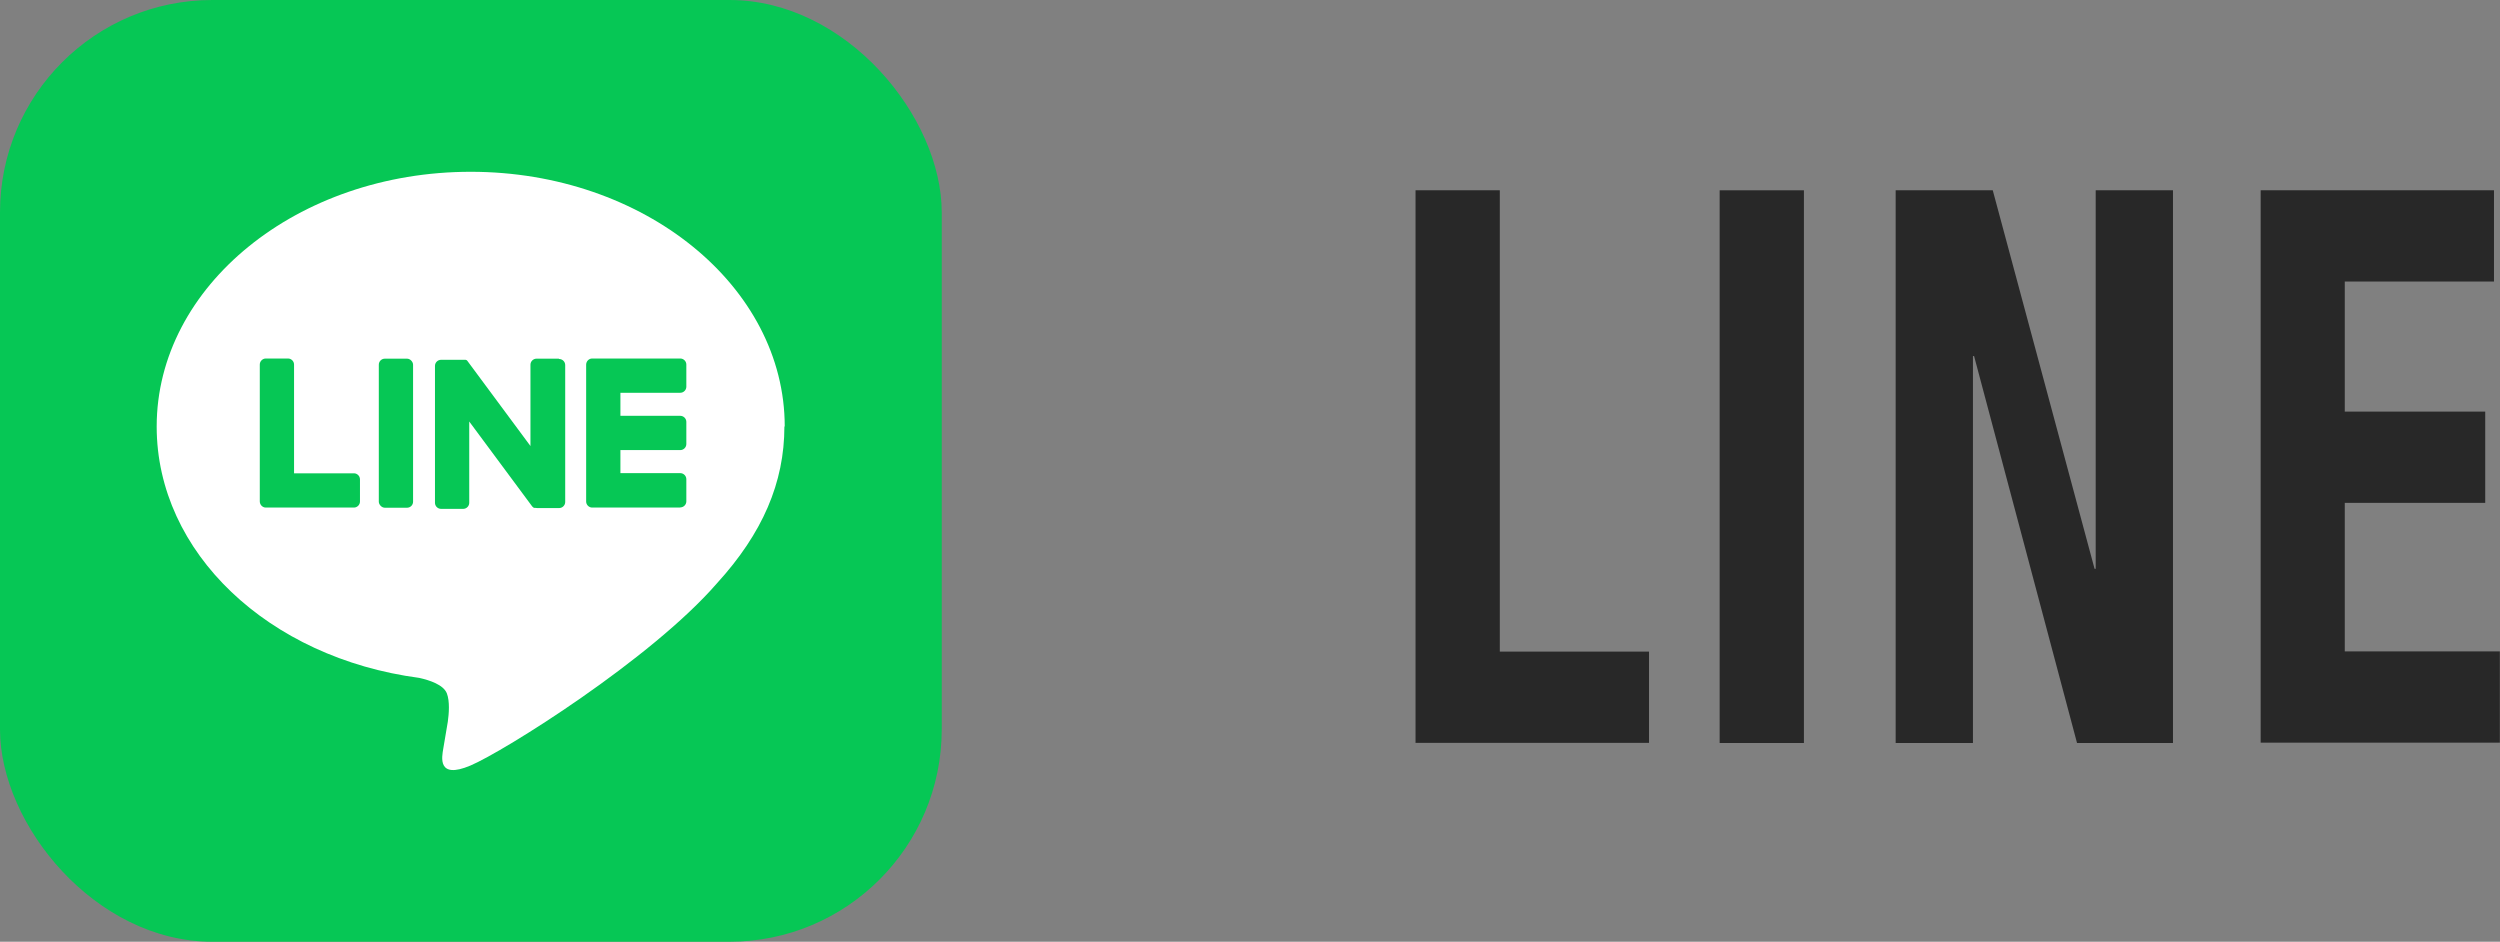
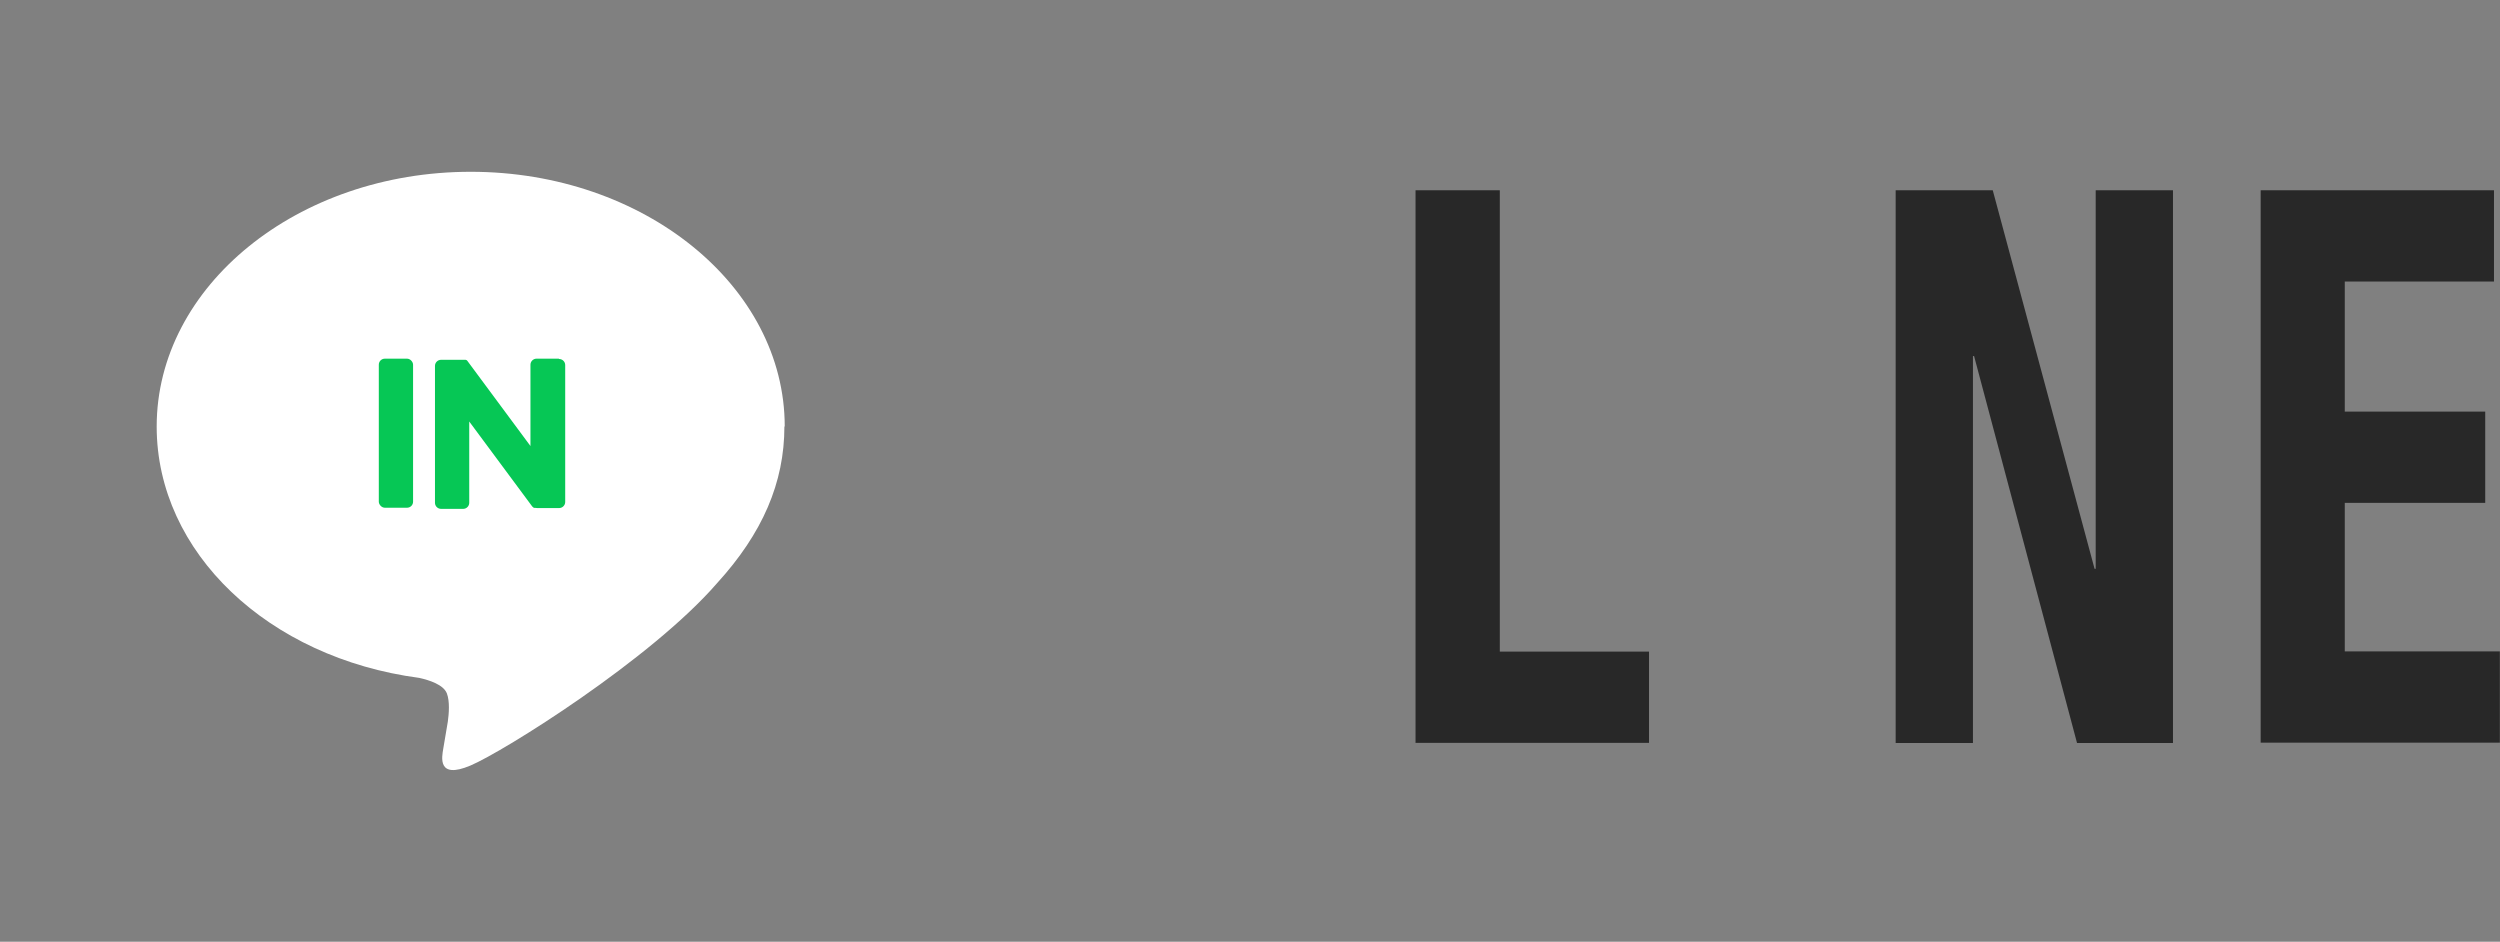
<svg xmlns="http://www.w3.org/2000/svg" id="_レイヤー_2" viewBox="0 0 153.97 58">
  <rect x="0" y="0" width="153.97" height="58" fill="#808080" stroke="none" />
  <defs>
    <style>.cls-1{fill:#06c755;}.cls-1,.cls-2,.cls-3{stroke-width:0px;}.cls-2{fill:#fff;}.cls-3{fill:#282828;}</style>
  </defs>
  <g id="_レイヤー_1-2">
    <path class="cls-3" d="M87.18,45.76V11.72h5.19v28.41h9.19v5.62h-14.37Z" />
-     <path class="cls-3" d="M105.91,45.76V11.72h5.19v34.04h-5.19Z" />
    <path class="cls-3" d="M122.73,11.72l6.27,23.31h.07V11.72h4.76v34.04h-5.91l-6.34-23.83h-.07v23.83h-4.76V11.72h5.98Z" />
    <path class="cls-3" d="M153.6,11.72v5.62h-9.19v8.01h8.65v5.62h-8.65v9.15h9.55v5.62h-14.73V11.72h14.37Z" />
-     <rect class="cls-1" width="58" height="58" rx="13.08" ry="13.08" />
    <path class="cls-2" d="M48.33,26.27c0-8.65-8.67-15.69-19.34-15.69s-19.34,7.04-19.34,15.69c0,7.76,6.88,14.25,16.17,15.48.63.14,1.49.42,1.7.95.19.49.13,1.25.06,1.75,0,0-.23,1.36-.28,1.66-.08.49-.39,1.91,1.67,1.04,2.06-.87,11.14-6.56,15.19-11.23h0c2.8-3.07,4.15-6.19,4.15-9.66Z" />
-     <path class="cls-1" d="M41.9,31.26h-5.43c-.2,0-.37-.17-.37-.37h0v-8.43h0c0-.21.17-.38.37-.38h5.43c.2,0,.37.17.37.37v1.37c0,.2-.17.37-.37.37h-3.69v1.42h3.69c.2,0,.37.17.37.37v1.37c0,.2-.17.37-.37.37h-3.69v1.42h3.69c.2,0,.37.17.37.37v1.37c0,.2-.17.37-.37.37Z" />
-     <path class="cls-1" d="M21.8,31.26c.2,0,.37-.17.37-.37v-1.37c0-.2-.17-.37-.37-.37h-3.69v-6.7c0-.2-.17-.37-.37-.37h-1.37c-.2,0-.37.17-.37.37v8.43h0c0,.21.17.38.37.38h5.43Z" />
    <rect class="cls-1" x="23.33" y="22.09" width="2.11" height="9.18" rx=".37" ry=".37" />
    <path class="cls-1" d="M34.41,22.09h-1.37c-.2,0-.37.17-.37.37v5.01l-3.86-5.21s-.02-.03-.03-.04c0,0,0,0,0,0,0,0-.01-.02-.02-.02,0,0,0,0,0,0,0,0-.01-.01-.02-.02,0,0,0,0-.01,0,0,0-.01,0-.02-.01,0,0,0,0-.01,0,0,0-.01,0-.02-.01,0,0,0,0-.01,0,0,0-.01,0-.02,0,0,0,0,0-.01,0,0,0-.01,0-.02,0,0,0,0,0-.01,0,0,0-.01,0-.02,0,0,0-.01,0-.02,0,0,0-.01,0-.02,0,0,0-.01,0-.02,0,0,0,0,0-.01,0h-1.36c-.2,0-.37.17-.37.37v8.44c0,.2.17.37.37.37h1.37c.2,0,.37-.17.37-.37v-5.01l3.87,5.22s.06.07.1.09c0,0,0,0,0,0,0,0,.02,0,.02.01,0,0,0,0,.01,0,0,0,.01,0,.02,0,0,0,.01,0,.02,0,0,0,0,0,.01,0,0,0,.02,0,.03,0,0,0,0,0,0,0,.03,0,.06.01.1.01h1.36c.2,0,.37-.17.37-.37v-8.44c0-.2-.17-.37-.37-.37Z" />
  </g>
</svg>